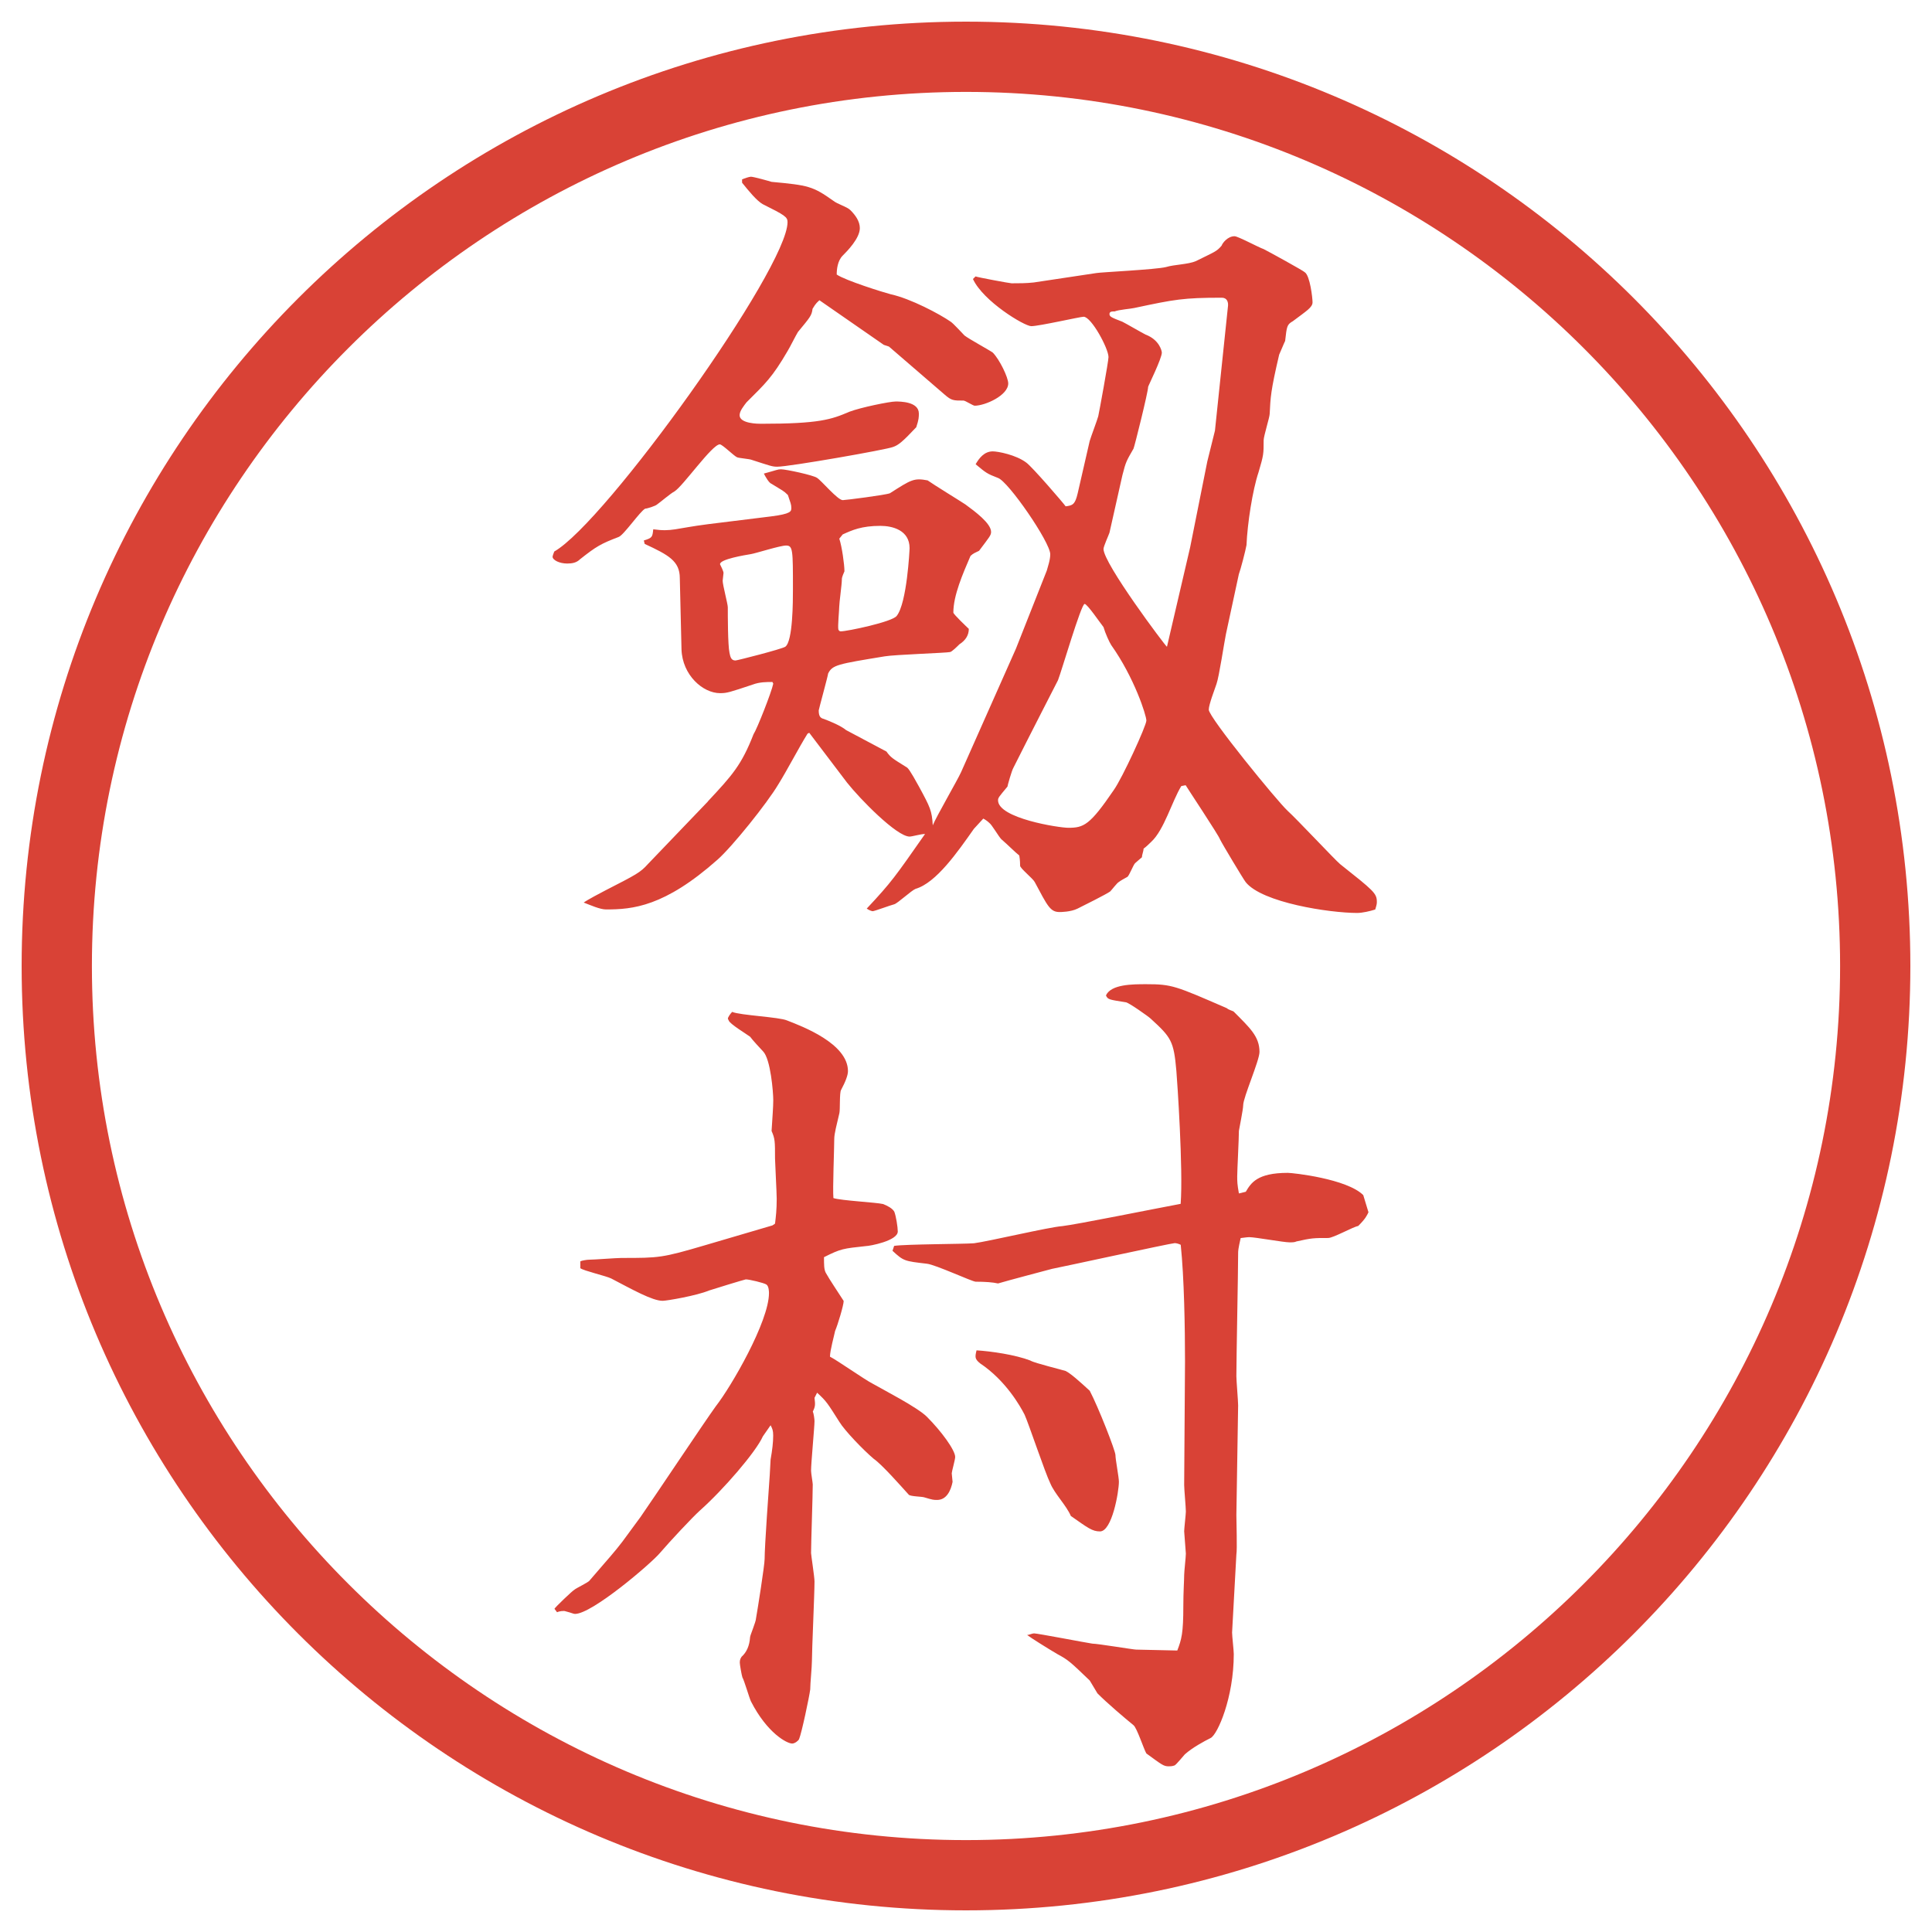
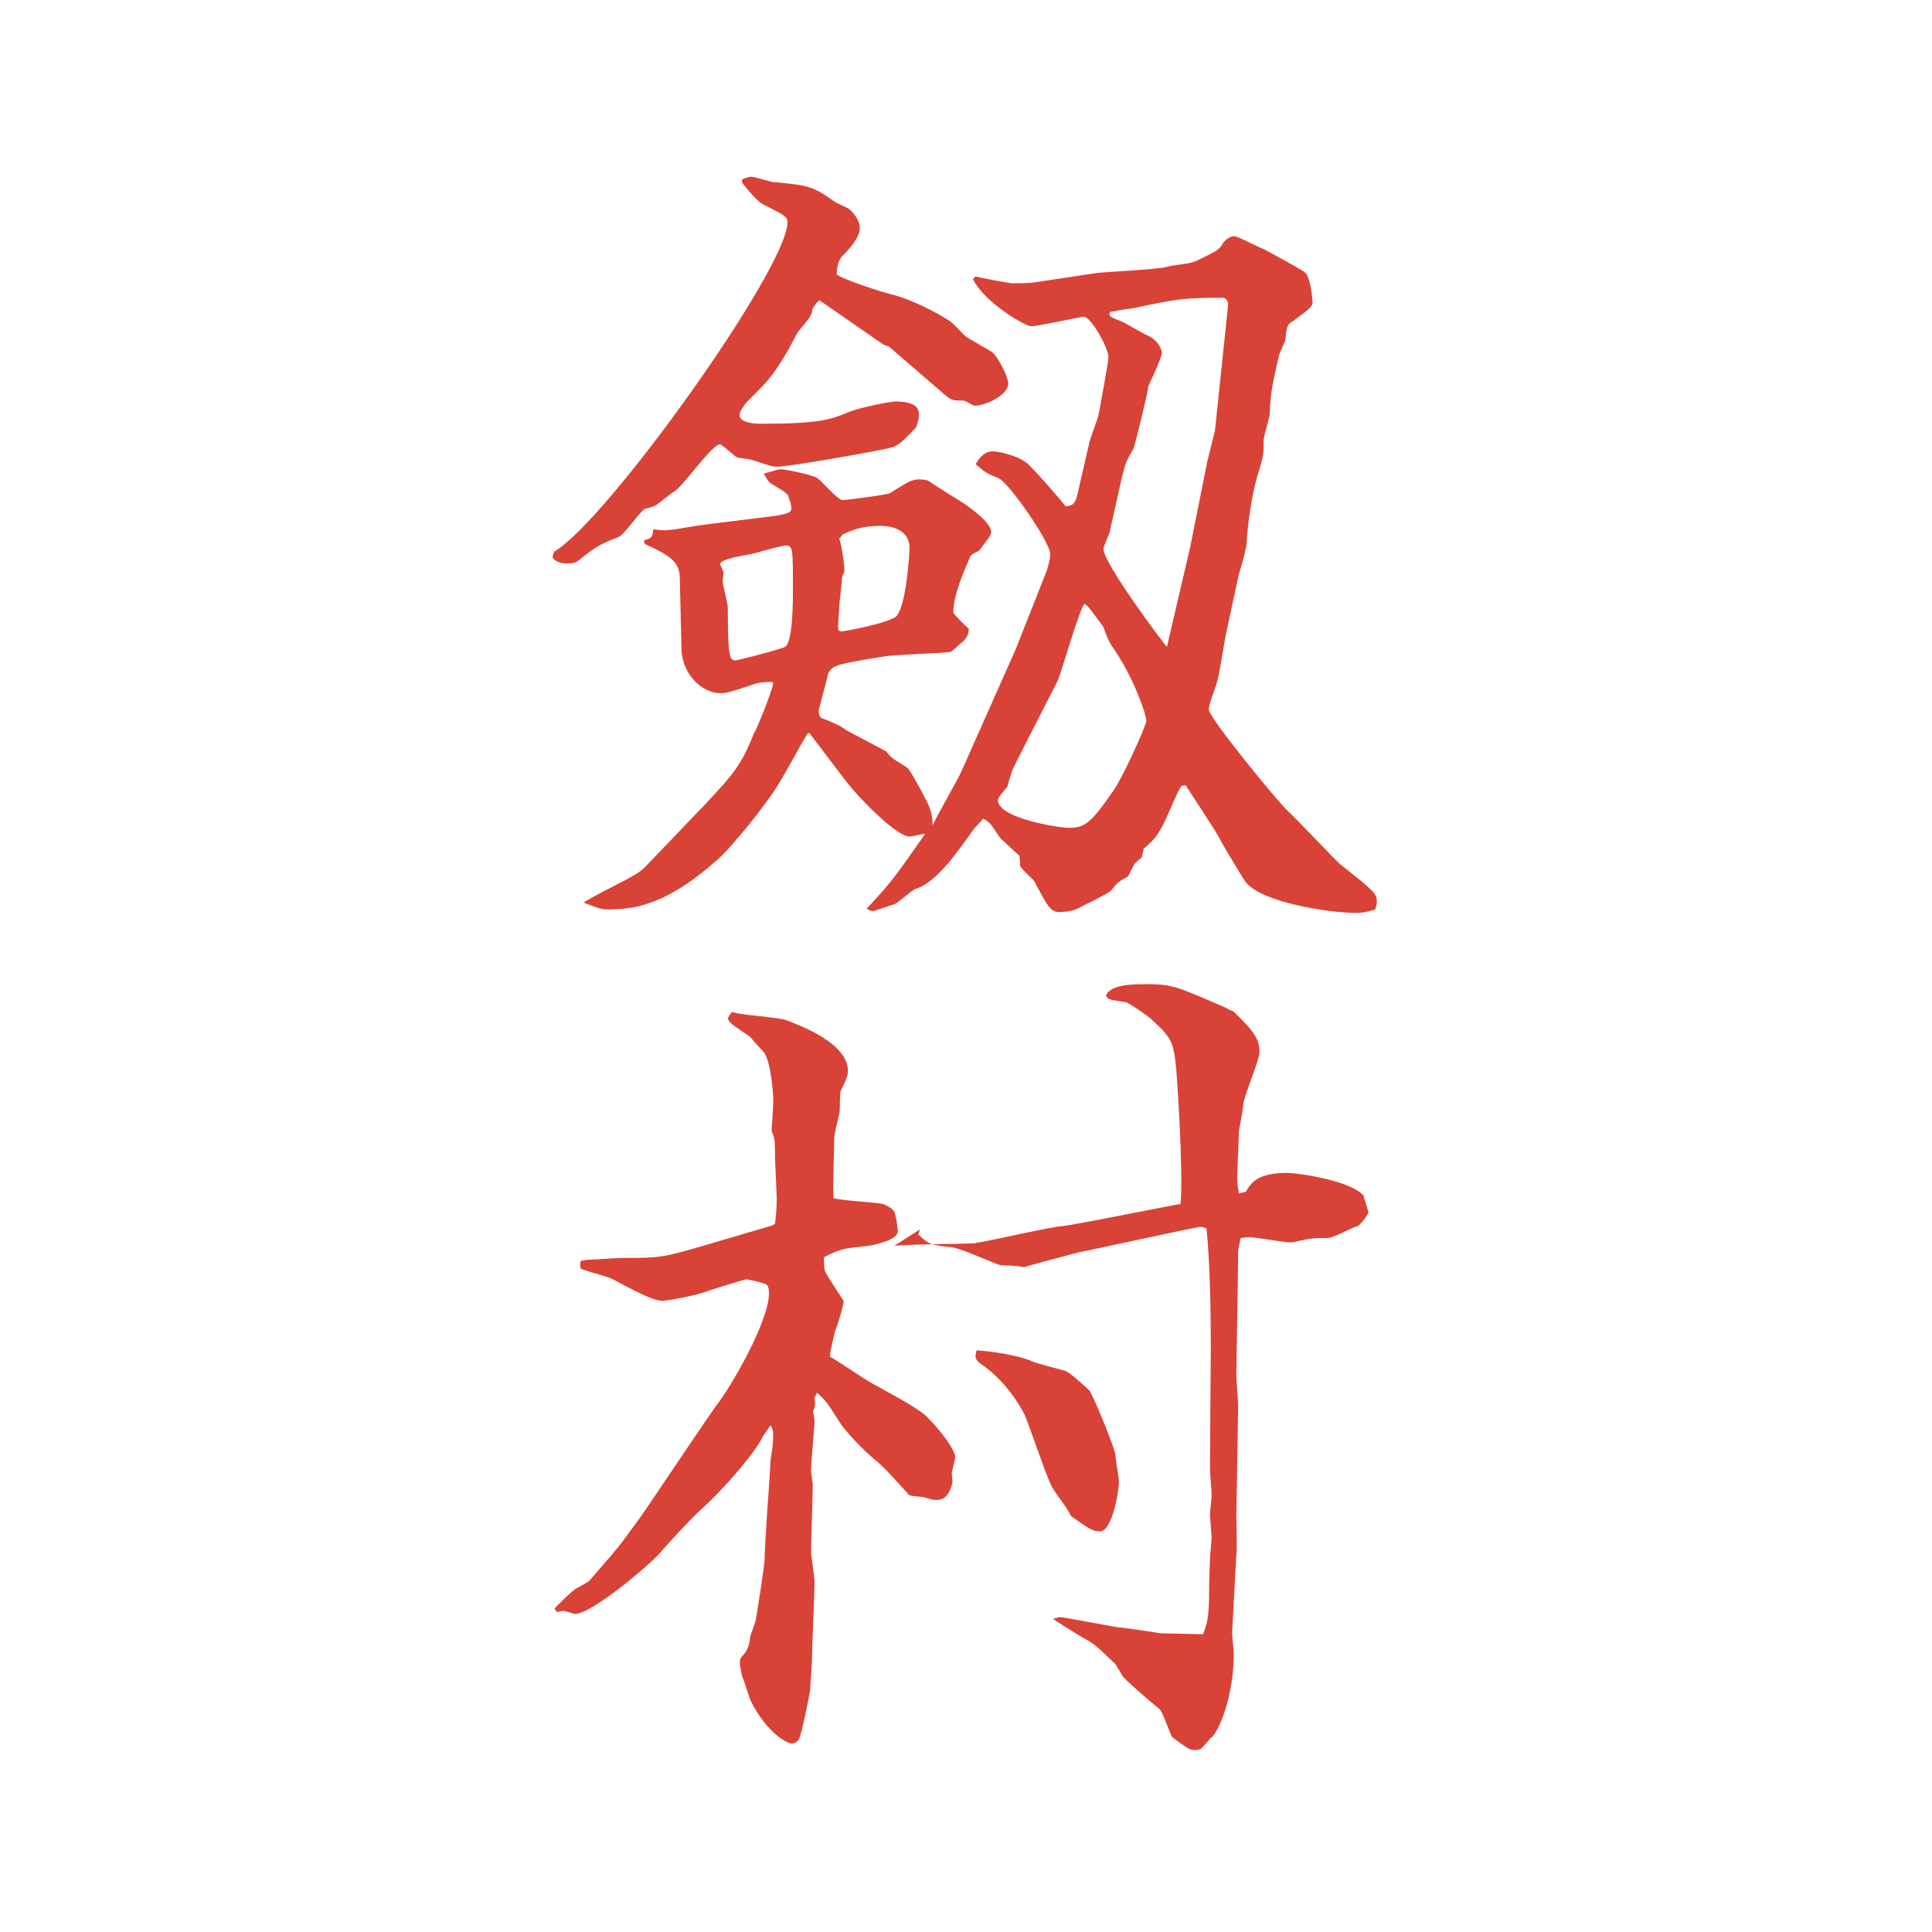
<svg xmlns="http://www.w3.org/2000/svg" version="1.1" viewBox="0 0 27.496 27.496">
  <g>
    <g id="_レイヤー_1" data-name="レイヤー_1">
      <g id="_楕円形_1" data-name="楕円形_1">
-         <path d="M13.748,1.308c6.859,0,12.44,5.581,12.44,12.44s-5.581,12.44-12.44,12.44S1.308,20.607,1.308,13.748,6.889,1.308,13.748,1.308M13.748.308C6.325.308.308,6.325.308,13.748s6.017,13.44,13.44,13.44,13.44-6.017,13.44-13.44S21.171.308,13.748.308h0Z" fill="#d94236" />
-       </g>
+         </g>
      <g>
        <path d="M10.565,2.552c.024-.012.098-.037.122-.037.037,0,.256.061.293.073.525.049.586.061.879.269.061.049.195.085.244.134.073.073.134.159.134.256,0,.146-.183.33-.244.391-.073.073-.085.195-.085.269.122.085.671.256.769.281.281.061.696.281.854.391.037.024.171.171.195.195.061.049.354.208.403.244.097.098.22.354.22.439,0,.171-.33.317-.477.317-.024,0-.134-.073-.159-.073-.146,0-.171,0-.269-.085l-.793-.684-.073-.024-.916-.635c-.024.024-.049.037-.098.122-.012.098-.037.122-.208.33-.024.037-.122.232-.146.269-.22.378-.317.464-.586.732-.037.049-.098.122-.098.183,0,.122.269.122.305.122.83,0,1.001-.061,1.257-.171.159-.061.574-.146.659-.146.061,0,.33,0,.33.171,0,.049,0,.085-.037.195-.195.208-.256.256-.33.281-.085.037-1.477.281-1.648.281-.073,0-.098-.012-.366-.098-.024-.012-.183-.024-.208-.037-.049-.024-.208-.183-.244-.183-.11,0-.525.598-.647.671-.049.024-.208.159-.244.183-.024.024-.146.061-.171.061-.073.037-.305.378-.378.403-.256.098-.317.134-.549.317-.049.049-.11.061-.183.061-.11,0-.208-.049-.208-.098q0-.012.024-.073c.732-.415,3.32-4.028,3.32-4.688,0-.073-.037-.098-.354-.256-.085-.049-.195-.183-.293-.305v-.049ZM10.077,11.402c.342-.366.476-.513.647-.952.049-.073.256-.598.281-.72l-.012-.024c-.085,0-.183,0-.281.037-.33.11-.366.122-.464.122-.244,0-.537-.256-.549-.623l-.024-1.013c0-.244-.159-.33-.5-.488l-.012-.049c.122-.037.122-.049.134-.159.269.037.305-.012.781-.073l.891-.11c.293-.037.293-.073.293-.122s-.012-.073-.049-.183c-.061-.061-.073-.061-.232-.159-.037-.012-.085-.098-.11-.146.183-.049.195-.061.244-.061.073,0,.464.085.513.122.061.037.293.317.366.317.037,0,.61-.073.671-.098.305-.195.342-.22.537-.183.085.061.464.293.537.342.134.098.366.269.366.391,0,.049-.024.073-.171.269-.049.024-.085.037-.122.073-.11.256-.244.562-.244.806,0,.024.195.208.22.232q0,.134-.134.22c-.024.024-.11.11-.134.11-.037.012-.793.037-.928.061-.671.11-.745.122-.806.244,0,.024-.134.513-.134.525,0,.085.024.11.073.122.098.037.244.098.317.159l.574.305c.061.085.085.098.281.22.024.012.049.037.183.281.159.293.183.342.195.549.049-.122.354-.647.403-.757l.781-1.758.439-1.111c.012-.049.049-.146.049-.232,0-.171-.598-1.038-.744-1.086-.159-.061-.171-.073-.318-.195.049-.085.122-.183.244-.183.074,0,.33.049.476.159.086.061.537.586.561.623.098-.012.134-.024.171-.183l.171-.745c.013-.049.11-.305.122-.354s.146-.781.146-.842c0-.122-.244-.574-.354-.574-.049,0-.634.134-.745.134-.098,0-.684-.354-.83-.671l.037-.037c.024.012.488.098.513.098.109,0,.207,0,.316-.012l.891-.134c.062-.012.843-.049.989-.085.121-.037.316-.037.427-.085.269-.134.293-.134.366-.22.012-.037.086-.134.184-.134.049,0,.342.159.414.183.074.037.562.305.586.33.074.049.11.366.11.427,0,.073-.085.122-.28.269-.086.049-.086.073-.11.281-.013.024-.073.171-.085.195-.123.525-.123.61-.135.842,0,.049-.086.317-.086.378,0,.195,0,.208-.072.452-.086.256-.159.732-.172,1.038-.012.073-.085.354-.109.415l-.184.854c-.023.11-.098.61-.134.708-.024.073-.11.293-.11.366,0,.11.977,1.306,1.123,1.44.123.11.672.696.745.757.476.378.524.415.524.537,0,.024,0,.037-.023.11-.074.024-.184.049-.257.049-.391,0-1.354-.146-1.587-.439-.037-.049-.33-.537-.366-.61-.013-.049-.476-.745-.488-.769l-.062.012c-.134.22-.244.623-.427.793-.013.012-.073.073-.11.098,0,.037-.023.085-.023.122-.013.012-.086.073-.098.085-.025.024-.086.183-.11.195s-.11.061-.122.073c-.024.012-.098.11-.122.134-.049.037-.391.208-.464.244-.098.049-.244.049-.256.049-.134,0-.171-.085-.354-.427-.024-.049-.208-.195-.208-.232,0-.012,0-.085-.012-.146-.049-.037-.171-.159-.256-.232-.037-.037-.135-.208-.171-.232-.024-.024-.061-.049-.085-.061l-.134.146c-.232.33-.537.769-.83.854-.061.024-.256.208-.305.22s-.281.098-.305.098c-.012,0-.049-.012-.085-.037.354-.378.403-.452.83-1.062-.061,0-.183.037-.22.037-.183,0-.708-.537-.891-.769l-.537-.708-.024.012c-.122.195-.293.525-.415.72-.159.269-.659.891-.867,1.074-.757.671-1.208.708-1.587.708-.085,0-.22-.061-.317-.098.049-.037.256-.146.305-.171.452-.232.5-.256.61-.378l.854-.891ZM10.297,8.155c0,.012-.012.098-.012.11,0,.061.073.33.073.378,0,.11,0,.537.024.647.012.061.024.11.085.11.024,0,.647-.159.708-.195.11-.073.11-.659.11-.818,0-.562,0-.623-.098-.623-.085,0-.427.11-.5.122s-.452.073-.439.146c.012.024.049.098.049.122ZM11.945,7.667c.037.11.073.366.073.464-.037.085-.037.098-.037.122,0,.061-.037.33-.037.378s-.024.293-.012.33c.012.024.024.024.037.024.085,0,.732-.134.793-.22.146-.183.183-.94.183-.964,0-.256-.244-.317-.415-.317-.269,0-.403.061-.537.122l-.049.061ZM15.851,11.244c.122-.171.464-.916.464-.989s-.171-.61-.5-1.074c-.025-.037-.086-.171-.11-.256-.049-.061-.231-.33-.269-.33-.049,0-.33.964-.379,1.086-.012.024-.426.83-.634,1.245-.023.037-.085.256-.085.269-.122.146-.134.159-.134.195,0,.256.866.391,1,.391.221,0,.306-.037.647-.537ZM16.938,7.789l.244-1.221.109-.439.184-1.758c.012-.073-.013-.134-.086-.134-.549,0-.672.024-1.245.146-.049.012-.22.024-.28.049-.037,0-.074,0-.074.037s.025.049.184.11c.049.024.281.159.33.183.195.073.231.232.231.256,0,.085-.195.476-.195.488,0,.073-.195.854-.208.879-.098.171-.109.183-.158.378l-.184.818c-.012.037-.085.195-.085.232,0,.208.879,1.379.903,1.392l.33-1.416Z" fill="#d94236" />
-         <path d="M9.125,21.576c.171-.244.903-1.343,1.062-1.562.22-.28.757-1.208.757-1.611,0-.013,0-.098-.037-.122s-.244-.073-.293-.073c-.012,0-.488.146-.525.159-.171.072-.598.146-.659.146-.146,0-.427-.159-.732-.318-.073-.036-.391-.109-.439-.146v-.098c.024-.012.098-.023.122-.023.073,0,.391-.025.464-.025.537,0,.574,0,1.196-.183l.952-.28.037-.025c.012-.098.024-.195.024-.354,0-.086-.024-.525-.024-.574,0-.244,0-.28-.049-.391.012-.195.024-.342.024-.439,0-.109-.037-.586-.146-.695-.024-.024-.159-.171-.183-.207-.049-.037-.293-.184-.305-.232l-.012-.024c0-.024.037-.073.061-.098.11.049.671.073.781.122.22.085.867.33.867.721q0,.085-.098.268c-.024.037-.012.281-.024.33-.037.158-.073.293-.073.366,0,.134-.024.72-.012.843.11.036.61.061.708.085.061.024.134.062.159.11.024.061.049.219.049.28,0,.134-.403.208-.452.208-.33.036-.354.036-.598.158,0,.109,0,.171.024.22.061.11.171.269.256.403,0,.061-.085.342-.122.427-.012.062-.073.28-.073.366.098.049.5.33.598.379.171.098.647.342.781.476.208.208.403.476.403.573,0,.037-.049.208-.049.232,0,.012.012.109.012.122-.024.122-.085.257-.22.257-.049,0-.061,0-.183-.037-.037-.012-.195-.012-.22-.037-.11-.121-.378-.427-.5-.512-.146-.123-.415-.403-.488-.525-.171-.269-.183-.293-.317-.415l-.037.073c.012.098.012.122-.024.195.012.024.024.109.024.135,0,.085-.049.598-.049.707,0,.037.024.172.024.195,0,.159-.024.83-.024.977,0,.025.049.342.049.403,0,.183-.037.977-.037,1.136,0,.085-.024.316-.024.402-.012.098-.122.623-.159.708-.012.024-.061.062-.098.062-.073,0-.354-.146-.586-.599-.024-.049-.098-.306-.122-.342-.012-.036-.037-.183-.037-.208,0-.023,0-.049.024-.085q.11-.098.122-.28c0-.025.085-.221.085-.27.024-.134.122-.756.122-.842,0-.184.061-1.025.073-1.196l.012-.22c.024-.135.037-.244.037-.342,0-.073-.012-.098-.037-.146l-.11.158c-.098.221-.562.758-.891,1.051-.11.098-.439.451-.574.609-.122.146-.964.867-1.208.867-.024,0-.037-.012-.134-.037-.024-.012-.098,0-.122.013l-.037-.049c.012-.024.256-.257.281-.269.024-.024.208-.109.22-.135.305-.354.342-.391.464-.549l.269-.366ZM12.726,17.731c.171-.025.977-.025,1.135-.037.195-.024,1.075-.232,1.257-.244.208-.024,1.294-.244,1.685-.317.037-.488-.049-1.758-.061-1.892-.037-.428-.074-.477-.367-.745-.023-.024-.316-.232-.354-.232-.232-.037-.256-.037-.281-.098.074-.159.379-.159.574-.159.366,0,.415.024,1.147.342.024.024.085.037.098.049.231.232.366.354.366.573,0,.123-.232.647-.232.758,0,.061-.061.354-.061.365,0,.11-.024.562-.024.647,0,.073,0,.11.024.244l.098-.024c.073-.122.158-.269.598-.269.074,0,.843.085,1.074.317l.074.244c-.025.049-.037.086-.146.195-.074.012-.354.171-.428.171-.207,0-.232,0-.451.049-.025.013-.062.013-.098.013-.086,0-.488-.074-.574-.074-.037,0-.109.013-.122.013-.036.159-.036.183-.036.22,0,.269-.025,1.489-.025,1.746,0,.061.025.354.025.414l-.025,1.562c0,.098.013.488,0,.562l-.061,1.11c0,.049.024.257.024.306,0,.622-.231,1.146-.329,1.195s-.257.135-.367.232c-.023.024-.121.146-.146.158-.036.013-.061.013-.085.013-.073,0-.098-.024-.317-.183-.037-.062-.135-.367-.184-.403-.121-.098-.378-.317-.512-.452l-.11-.183c-.28-.269-.306-.293-.464-.378-.146-.086-.378-.232-.427-.27.025,0,.074-.023.098-.023.049,0,.745.134.83.146.074,0,.586.085.623.085.086,0,.5.013.586.013.061-.159.086-.244.086-.635,0-.195.012-.367.012-.439,0-.049.024-.257.024-.306,0-.013-.024-.306-.024-.317,0-.037.024-.244.024-.281,0-.061-.024-.316-.024-.378l.012-1.758c0-.476-.012-1.196-.061-1.66-.024-.013-.061-.024-.086-.024-.049,0-1.672.354-1.745.366-.049.013-.647.171-.769.208q-.11-.025-.318-.025c-.049,0-.574-.244-.696-.256-.317-.037-.33-.037-.488-.184l.024-.072ZM14.667,19.366c.074.037.427.123.5.146.073.037.195.146.342.281.122.232.366.854.366.916,0,.061.049.316.049.378,0,.146-.098.708-.269.708-.11,0-.171-.049-.415-.22-.061-.146-.232-.317-.292-.464-.073-.146-.305-.842-.366-.977-.062-.122-.269-.488-.635-.732-.073-.061-.073-.086-.049-.184.208.013.55.062.769.146Z" fill="#d94236" />
+         <path d="M9.125,21.576c.171-.244.903-1.343,1.062-1.562.22-.28.757-1.208.757-1.611,0-.013,0-.098-.037-.122s-.244-.073-.293-.073c-.012,0-.488.146-.525.159-.171.072-.598.146-.659.146-.146,0-.427-.159-.732-.318-.073-.036-.391-.109-.439-.146v-.098c.024-.012.098-.023.122-.023.073,0,.391-.025.464-.025.537,0,.574,0,1.196-.183l.952-.28.037-.025c.012-.098.024-.195.024-.354,0-.086-.024-.525-.024-.574,0-.244,0-.28-.049-.391.012-.195.024-.342.024-.439,0-.109-.037-.586-.146-.695-.024-.024-.159-.171-.183-.207-.049-.037-.293-.184-.305-.232l-.012-.024c0-.024.037-.073.061-.098.11.049.671.073.781.122.22.085.867.33.867.721q0,.085-.098.268c-.024.037-.012.281-.024.33-.037.158-.073.293-.073.366,0,.134-.024.72-.012.843.11.036.61.061.708.085.061.024.134.062.159.11.024.061.049.219.049.28,0,.134-.403.208-.452.208-.33.036-.354.036-.598.158,0,.109,0,.171.024.22.061.11.171.269.256.403,0,.061-.085.342-.122.427-.012.062-.073.28-.073.366.098.049.5.33.598.379.171.098.647.342.781.476.208.208.403.476.403.573,0,.037-.049.208-.049.232,0,.012.012.109.012.122-.024.122-.085.257-.22.257-.049,0-.061,0-.183-.037-.037-.012-.195-.012-.22-.037-.11-.121-.378-.427-.5-.512-.146-.123-.415-.403-.488-.525-.171-.269-.183-.293-.317-.415l-.037.073c.012.098.012.122-.024.195.012.024.024.109.024.135,0,.085-.049.598-.049.707,0,.037.024.172.024.195,0,.159-.024.83-.024.977,0,.025.049.342.049.403,0,.183-.037.977-.037,1.136,0,.085-.024.316-.024.402-.012.098-.122.623-.159.708-.012.024-.061.062-.098.062-.073,0-.354-.146-.586-.599-.024-.049-.098-.306-.122-.342-.012-.036-.037-.183-.037-.208,0-.023,0-.049.024-.085q.11-.098.122-.28c0-.025.085-.221.085-.27.024-.134.122-.756.122-.842,0-.184.061-1.025.073-1.196l.012-.22c.024-.135.037-.244.037-.342,0-.073-.012-.098-.037-.146l-.11.158c-.098.221-.562.758-.891,1.051-.11.098-.439.451-.574.609-.122.146-.964.867-1.208.867-.024,0-.037-.012-.134-.037-.024-.012-.098,0-.122.013l-.037-.049c.012-.024.256-.257.281-.269.024-.024.208-.109.22-.135.305-.354.342-.391.464-.549l.269-.366ZM12.726,17.731c.171-.025.977-.025,1.135-.037.195-.024,1.075-.232,1.257-.244.208-.024,1.294-.244,1.685-.317.037-.488-.049-1.758-.061-1.892-.037-.428-.074-.477-.367-.745-.023-.024-.316-.232-.354-.232-.232-.037-.256-.037-.281-.098.074-.159.379-.159.574-.159.366,0,.415.024,1.147.342.024.024.085.037.098.049.231.232.366.354.366.573,0,.123-.232.647-.232.758,0,.061-.061.354-.061.365,0,.11-.024.562-.024.647,0,.073,0,.11.024.244l.098-.024c.073-.122.158-.269.598-.269.074,0,.843.085,1.074.317l.074.244c-.025.049-.037.086-.146.195-.074.012-.354.171-.428.171-.207,0-.232,0-.451.049-.025.013-.062.013-.098.013-.086,0-.488-.074-.574-.074-.037,0-.109.013-.122.013-.036.159-.036.183-.036.22,0,.269-.025,1.489-.025,1.746,0,.061.025.354.025.414l-.025,1.562c0,.098.013.488,0,.562l-.061,1.11c0,.049.024.257.024.306,0,.622-.231,1.146-.329,1.195c-.023.024-.121.146-.146.158-.036.013-.061.013-.085.013-.073,0-.098-.024-.317-.183-.037-.062-.135-.367-.184-.403-.121-.098-.378-.317-.512-.452l-.11-.183c-.28-.269-.306-.293-.464-.378-.146-.086-.378-.232-.427-.27.025,0,.074-.023.098-.023.049,0,.745.134.83.146.074,0,.586.085.623.085.086,0,.5.013.586.013.061-.159.086-.244.086-.635,0-.195.012-.367.012-.439,0-.049.024-.257.024-.306,0-.013-.024-.306-.024-.317,0-.037.024-.244.024-.281,0-.061-.024-.316-.024-.378l.012-1.758c0-.476-.012-1.196-.061-1.66-.024-.013-.061-.024-.086-.024-.049,0-1.672.354-1.745.366-.049.013-.647.171-.769.208q-.11-.025-.318-.025c-.049,0-.574-.244-.696-.256-.317-.037-.33-.037-.488-.184l.024-.072ZM14.667,19.366c.074.037.427.123.5.146.073.037.195.146.342.281.122.232.366.854.366.916,0,.061.049.316.049.378,0,.146-.098.708-.269.708-.11,0-.171-.049-.415-.22-.061-.146-.232-.317-.292-.464-.073-.146-.305-.842-.366-.977-.062-.122-.269-.488-.635-.732-.073-.061-.073-.086-.049-.184.208.013.55.062.769.146Z" fill="#d94236" />
      </g>
    </g>
  </g>
</svg>